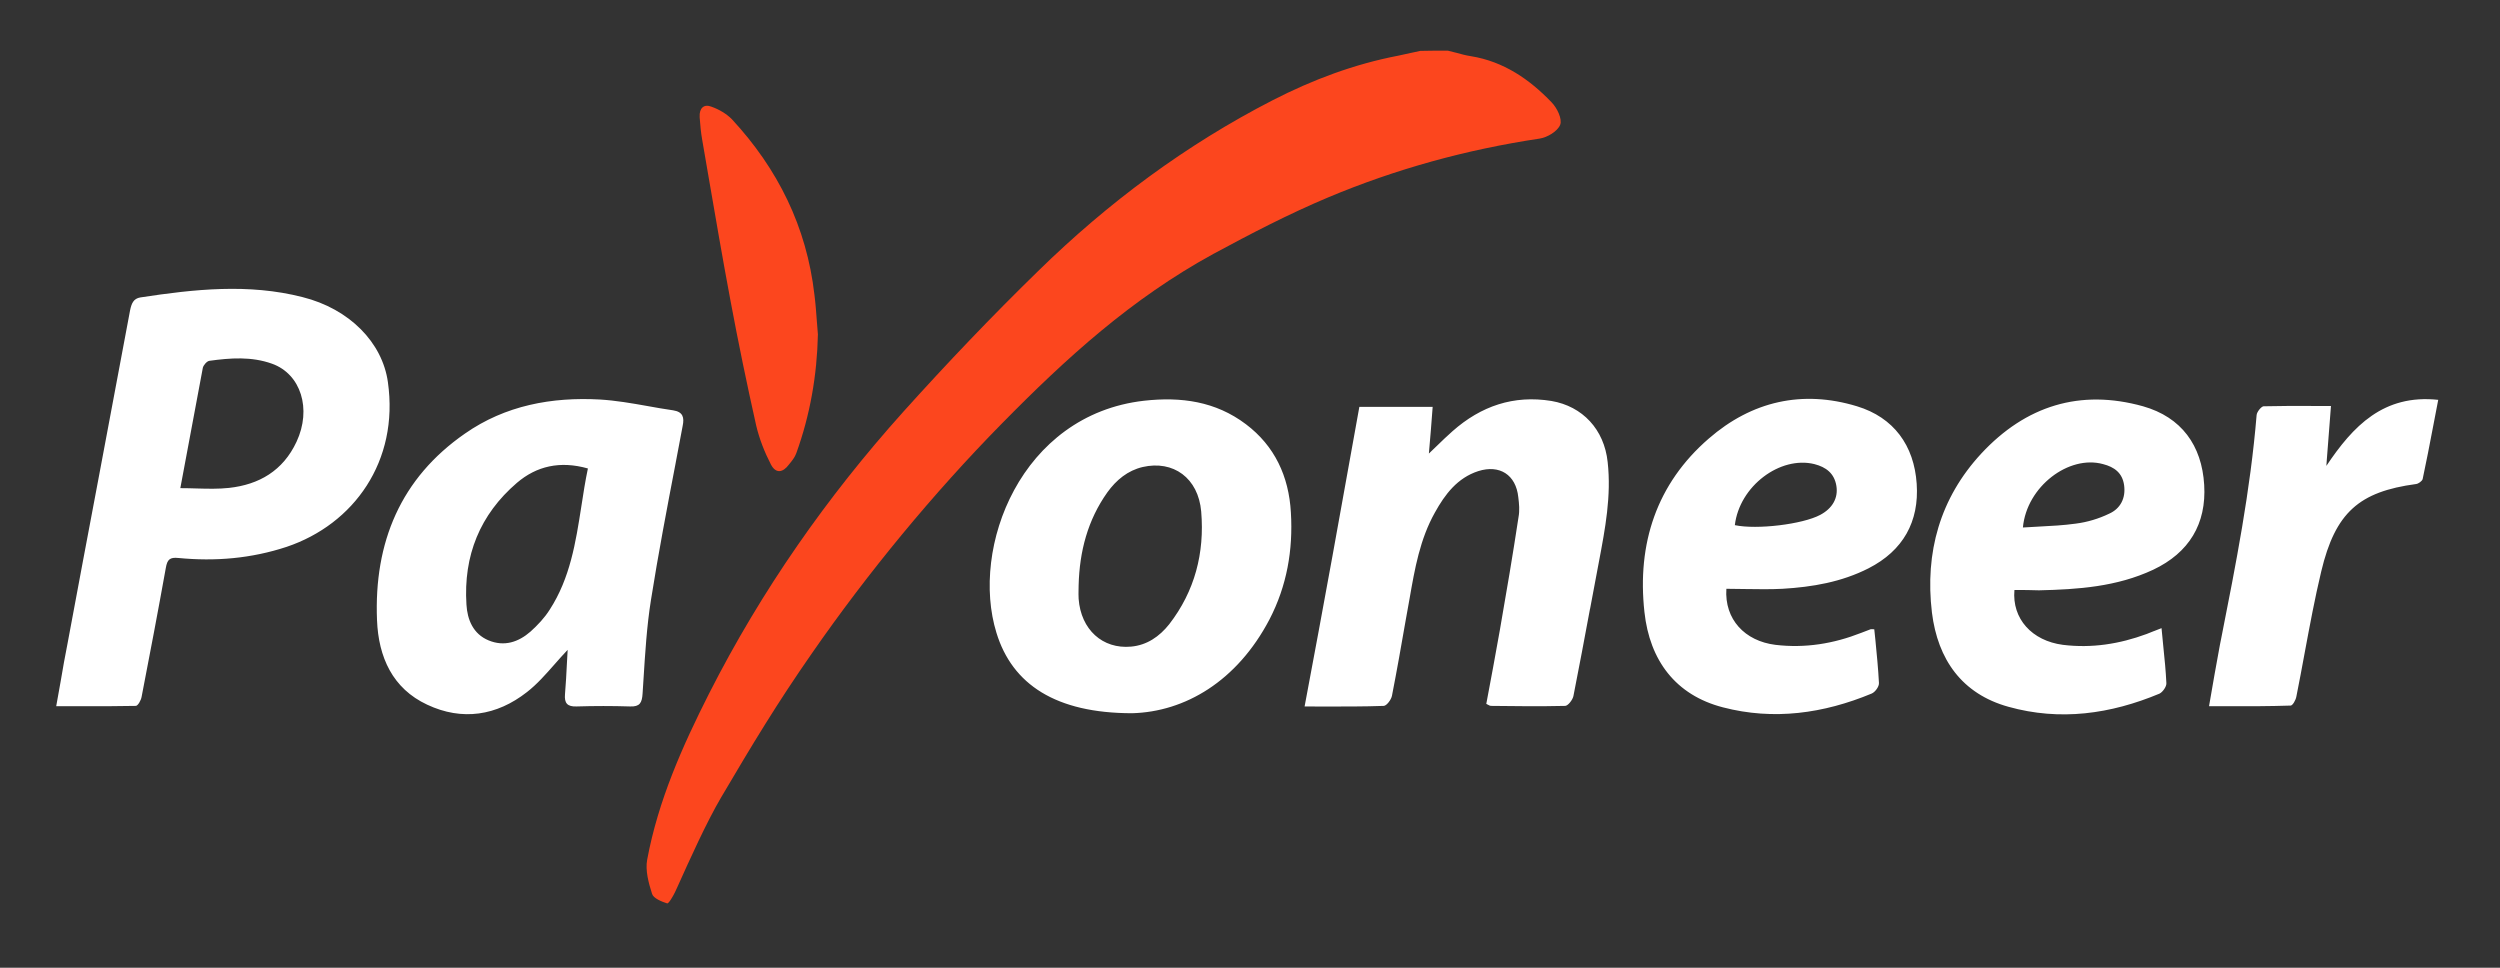
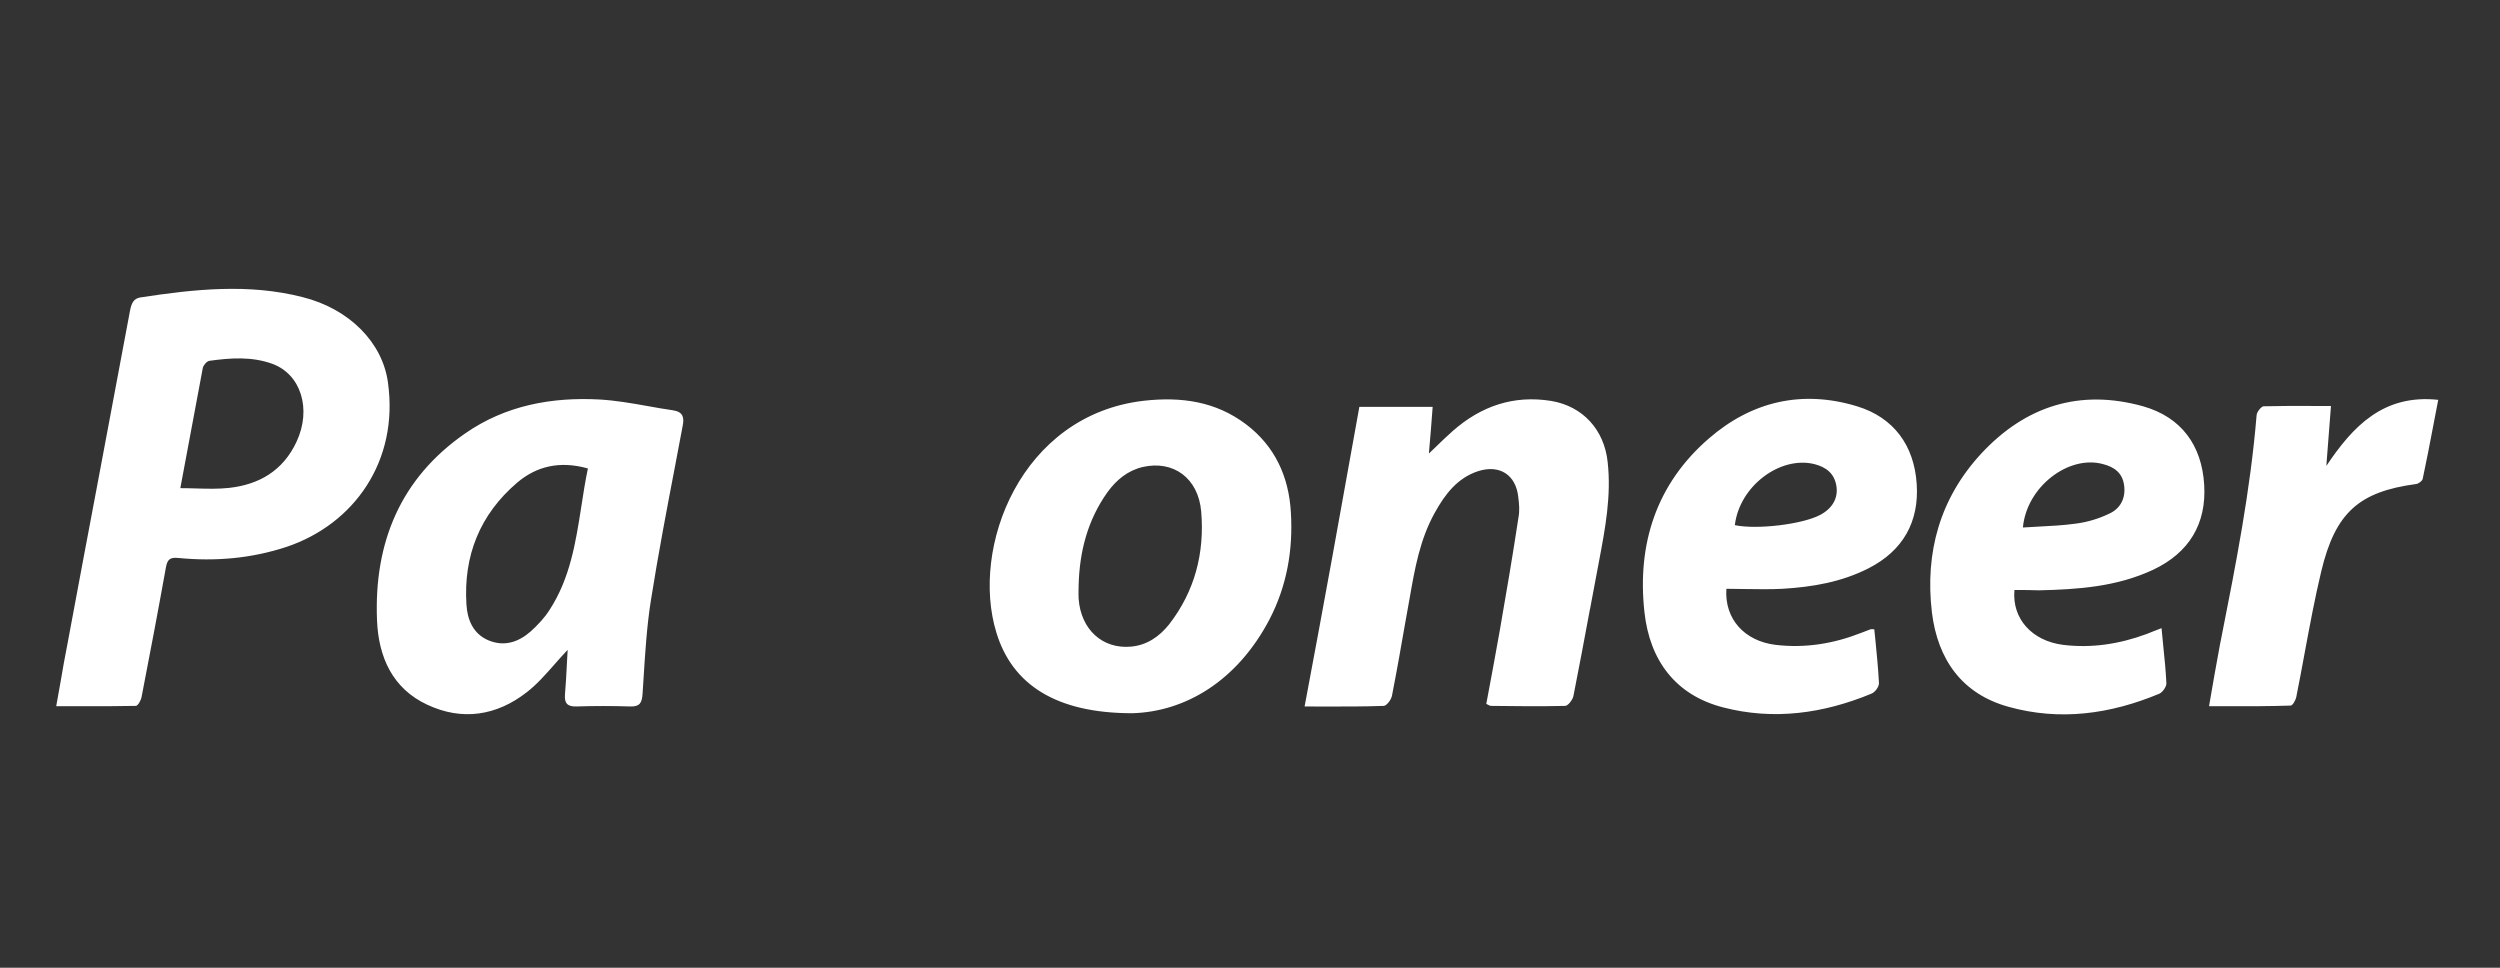
<svg xmlns="http://www.w3.org/2000/svg" width="31" height="12" viewBox="0 0 31 12" fill="none">
  <rect x="0" y="0" width="31" height="12" fill="#333333" stroke="none" />
  <path fill-rule="evenodd" clip-rule="evenodd" d="M0.697 8.757C0.717 8.649 0.735 8.546 0.753 8.444L0.753 8.444C0.78 8.287 0.806 8.134 0.837 7.982C0.965 7.292 1.095 6.603 1.225 5.915L1.225 5.915C1.354 5.226 1.484 4.538 1.613 3.848C1.631 3.761 1.656 3.702 1.741 3.688C2.41 3.586 3.082 3.513 3.751 3.684C4.334 3.83 4.742 4.248 4.81 4.739C4.949 5.718 4.388 6.501 3.554 6.781C3.115 6.926 2.668 6.963 2.213 6.919C2.106 6.908 2.074 6.937 2.056 7.043C1.96 7.578 1.859 8.109 1.756 8.64C1.749 8.684 1.709 8.753 1.684 8.753C1.441 8.758 1.202 8.758 0.954 8.757C0.869 8.757 0.784 8.757 0.697 8.757ZM2.44 6.057H2.44C2.579 6.061 2.712 6.064 2.84 6.05C3.212 6.009 3.509 5.838 3.677 5.478C3.867 5.071 3.731 4.638 3.373 4.51C3.119 4.419 2.858 4.438 2.597 4.474C2.565 4.478 2.522 4.529 2.515 4.561C2.465 4.828 2.415 5.096 2.363 5.374L2.236 6.053C2.306 6.053 2.374 6.055 2.44 6.057H2.44H2.44H2.44H2.44ZM7.039 8.058C6.982 8.118 6.929 8.178 6.877 8.237C6.765 8.364 6.659 8.485 6.534 8.582C6.159 8.876 5.73 8.942 5.297 8.738C4.868 8.538 4.693 8.149 4.675 7.69C4.636 6.726 4.968 5.929 5.766 5.376C6.266 5.027 6.842 4.921 7.439 4.954C7.637 4.966 7.833 5 8.029 5.035C8.135 5.054 8.241 5.073 8.347 5.088C8.469 5.107 8.487 5.176 8.465 5.281C8.437 5.433 8.408 5.585 8.379 5.736L8.379 5.736L8.379 5.737L8.379 5.737L8.379 5.737L8.379 5.737L8.379 5.737L8.379 5.737L8.379 5.737L8.379 5.737L8.379 5.737C8.27 6.305 8.162 6.871 8.072 7.439C8.02 7.764 8 8.098 7.979 8.428C7.976 8.485 7.972 8.543 7.968 8.6C7.961 8.716 7.933 8.764 7.815 8.76C7.593 8.753 7.371 8.753 7.149 8.76C7.035 8.764 6.996 8.72 7.006 8.607C7.017 8.482 7.023 8.354 7.03 8.221C7.033 8.167 7.035 8.113 7.039 8.058ZM7.29 5.809C6.943 5.711 6.653 5.78 6.41 5.987C5.952 6.38 5.745 6.89 5.784 7.497C5.795 7.683 5.866 7.861 6.059 7.941C6.252 8.021 6.428 7.963 6.578 7.832C6.667 7.752 6.753 7.661 6.817 7.559C7.07 7.168 7.139 6.726 7.209 6.277C7.233 6.121 7.257 5.965 7.29 5.809ZM12.356 7.847C12.552 8.487 13.092 8.844 14.04 8.844C14.691 8.826 15.338 8.451 15.742 7.68C15.957 7.265 16.035 6.821 16.007 6.355C15.982 5.907 15.806 5.529 15.449 5.26C15.073 4.976 14.644 4.918 14.187 4.969C12.656 5.143 12.03 6.792 12.356 7.847ZM13.374 7.312L13.374 7.312C13.374 7.294 13.375 7.275 13.375 7.257C13.386 6.839 13.486 6.45 13.732 6.104C13.843 5.951 13.983 5.835 14.169 5.791C14.548 5.704 14.859 5.926 14.895 6.344C14.938 6.857 14.816 7.33 14.498 7.741C14.376 7.894 14.222 8 14.026 8.018C13.672 8.051 13.403 7.807 13.375 7.425C13.373 7.388 13.373 7.35 13.374 7.312ZM16.856 5.045H17.765C17.75 5.242 17.736 5.431 17.718 5.624C17.751 5.592 17.783 5.561 17.815 5.531C17.882 5.466 17.946 5.404 18.011 5.347C18.365 5.034 18.77 4.896 19.238 4.972C19.624 5.038 19.892 5.325 19.935 5.729C19.982 6.149 19.904 6.557 19.827 6.964L19.81 7.054C19.779 7.219 19.748 7.384 19.717 7.549L19.717 7.549L19.717 7.55L19.717 7.55L19.716 7.55C19.649 7.912 19.581 8.273 19.51 8.633C19.499 8.68 19.445 8.749 19.41 8.753C19.102 8.76 18.794 8.757 18.487 8.753C18.477 8.753 18.466 8.747 18.451 8.739C18.445 8.735 18.438 8.732 18.43 8.728C18.487 8.426 18.544 8.12 18.598 7.814C18.68 7.345 18.759 6.879 18.83 6.41C18.845 6.33 18.837 6.246 18.827 6.166C18.798 5.886 18.594 5.758 18.33 5.842C18.072 5.926 17.918 6.129 17.793 6.355C17.607 6.686 17.543 7.054 17.479 7.421L17.43 7.694L17.43 7.694C17.376 8.006 17.321 8.317 17.26 8.629C17.25 8.677 17.196 8.749 17.16 8.753C16.91 8.762 16.657 8.761 16.387 8.761H16.387H16.387C16.318 8.76 16.248 8.76 16.177 8.76C16.413 7.509 16.635 6.282 16.856 5.045ZM22.015 7.996C21.636 7.949 21.382 7.68 21.407 7.301C21.486 7.301 21.565 7.303 21.643 7.304C21.798 7.306 21.952 7.309 22.104 7.301C22.473 7.279 22.834 7.218 23.17 7.047C23.599 6.828 23.799 6.468 23.767 5.999C23.735 5.522 23.481 5.176 23.027 5.038C22.347 4.831 21.721 4.976 21.189 5.438C20.541 5.999 20.298 6.741 20.391 7.589C20.456 8.189 20.777 8.619 21.364 8.771C21.993 8.935 22.612 8.848 23.209 8.6C23.252 8.582 23.302 8.513 23.299 8.469C23.29 8.292 23.272 8.114 23.255 7.937L23.241 7.803C23.23 7.803 23.221 7.803 23.214 7.802C23.204 7.802 23.199 7.801 23.195 7.803C23.155 7.818 23.116 7.833 23.08 7.847C22.737 7.982 22.383 8.04 22.015 7.996ZM22.57 6.385C22.352 6.501 21.787 6.57 21.512 6.512C21.569 6.028 22.073 5.65 22.499 5.755C22.642 5.792 22.745 5.868 22.771 6.024C22.796 6.177 22.721 6.305 22.57 6.385ZM24.979 7.316C24.947 7.673 25.197 7.946 25.58 7.996C25.937 8.04 26.281 7.986 26.617 7.862C26.648 7.85 26.678 7.838 26.71 7.825L26.711 7.825C26.738 7.814 26.768 7.802 26.803 7.789C26.81 7.866 26.817 7.942 26.825 8.016C26.841 8.17 26.856 8.32 26.863 8.47C26.867 8.513 26.817 8.582 26.778 8.601C26.17 8.855 25.544 8.943 24.904 8.764C24.328 8.604 24.028 8.178 23.956 7.596C23.867 6.85 24.056 6.177 24.568 5.624C25.119 5.031 25.794 4.82 26.574 5.038C27.049 5.173 27.303 5.522 27.332 6.013C27.361 6.494 27.146 6.854 26.699 7.065C26.248 7.276 25.769 7.309 25.283 7.32C25.186 7.316 25.086 7.316 24.979 7.316ZM25.276 6.53L25.276 6.53C25.435 6.522 25.588 6.514 25.739 6.493C25.882 6.475 26.025 6.432 26.153 6.37C26.293 6.308 26.361 6.177 26.339 6.017C26.318 5.864 26.218 5.791 26.078 5.755C25.656 5.638 25.131 6.031 25.084 6.541C25.149 6.537 25.213 6.533 25.276 6.53ZM27.527 7.996C27.481 8.244 27.438 8.487 27.392 8.757C27.463 8.757 27.534 8.757 27.604 8.757C27.879 8.758 28.141 8.758 28.404 8.749C28.429 8.749 28.468 8.68 28.475 8.637C28.512 8.455 28.545 8.272 28.579 8.09C28.642 7.753 28.704 7.417 28.783 7.087C28.958 6.352 29.255 6.097 29.959 6.002C29.988 5.999 30.034 5.966 30.041 5.94C30.086 5.731 30.126 5.521 30.168 5.302C30.19 5.19 30.211 5.075 30.234 4.958C29.555 4.885 29.176 5.285 28.847 5.777L28.852 5.706C28.868 5.489 28.885 5.267 28.904 5.034C28.83 5.034 28.757 5.034 28.685 5.034C28.473 5.033 28.27 5.033 28.067 5.038C28.039 5.042 27.985 5.107 27.982 5.147C27.905 6.082 27.725 6.997 27.544 7.911L27.527 7.996Z" fill="white" />
-   <path fill-rule="evenodd" clip-rule="evenodd" d="M18.06 0.655C18.024 0.646 17.988 0.636 17.952 0.628C17.841 0.628 17.73 0.628 17.612 0.631C17.572 0.64 17.532 0.648 17.491 0.657C17.441 0.668 17.391 0.68 17.34 0.69C16.793 0.795 16.278 0.988 15.781 1.243C14.705 1.796 13.739 2.513 12.874 3.36C12.298 3.921 11.74 4.507 11.2 5.107C10.253 6.162 9.441 7.323 8.794 8.597C8.461 9.255 8.161 9.928 8.025 10.66C8 10.794 8.043 10.951 8.086 11.085C8.104 11.14 8.204 11.18 8.272 11.202C8.29 11.209 8.343 11.118 8.368 11.067C8.377 11.048 8.386 11.027 8.396 11.007C8.551 10.662 8.761 10.195 8.943 9.886C9.329 9.231 9.634 8.724 10.067 8.102C10.761 7.101 11.571 6.119 12.422 5.253C13.227 4.434 14.033 3.702 15.045 3.149C15.509 2.898 15.985 2.651 16.471 2.447C17.312 2.094 18.188 1.854 19.089 1.719C19.186 1.705 19.314 1.628 19.346 1.548C19.375 1.476 19.307 1.337 19.239 1.268C18.964 0.981 18.642 0.762 18.241 0.697C18.181 0.688 18.121 0.672 18.06 0.655ZM9.874 5.62C10.045 5.147 10.131 4.656 10.142 4.147C10.137 4.092 10.133 4.037 10.129 3.983C10.121 3.874 10.113 3.764 10.099 3.655C10.002 2.811 9.645 2.094 9.076 1.479C9.008 1.41 8.915 1.356 8.822 1.323C8.729 1.286 8.669 1.341 8.676 1.45C8.676 1.453 8.676 1.455 8.676 1.457C8.683 1.55 8.691 1.645 8.708 1.738C8.733 1.883 8.758 2.029 8.783 2.174C8.872 2.692 8.961 3.211 9.058 3.728C9.155 4.248 9.262 4.765 9.377 5.278C9.416 5.442 9.48 5.606 9.559 5.759C9.62 5.875 9.706 5.864 9.784 5.759C9.82 5.715 9.856 5.671 9.874 5.62Z" fill="#FC461E" />
</svg>